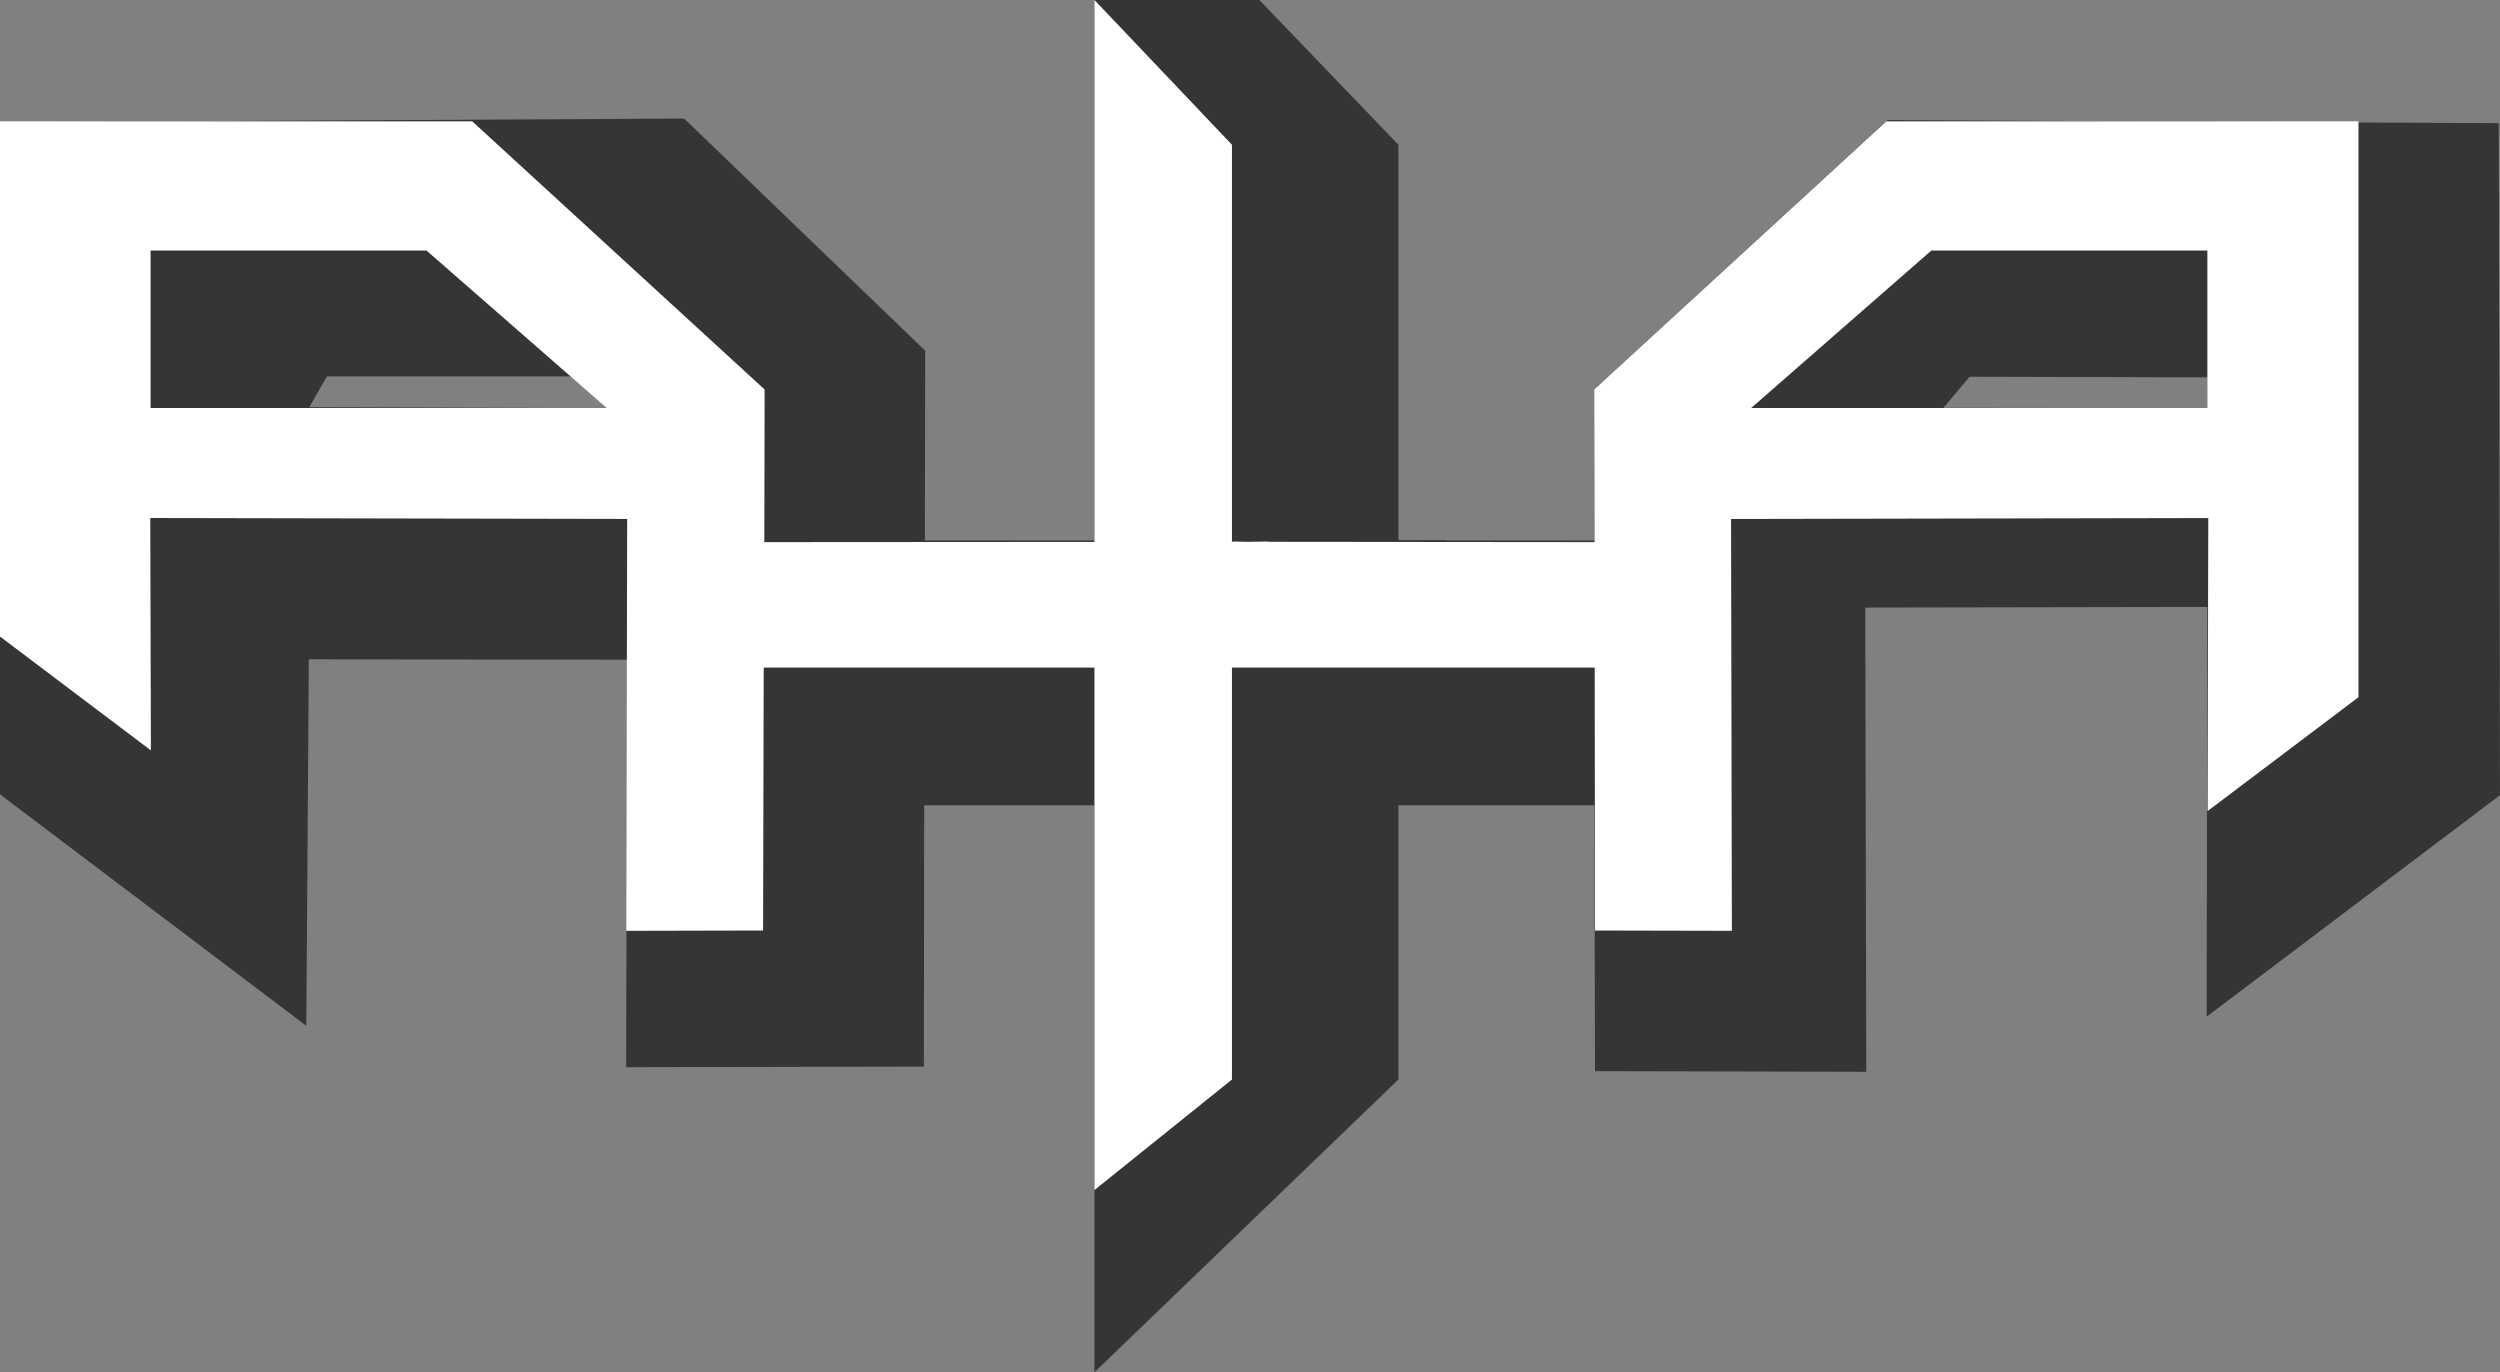
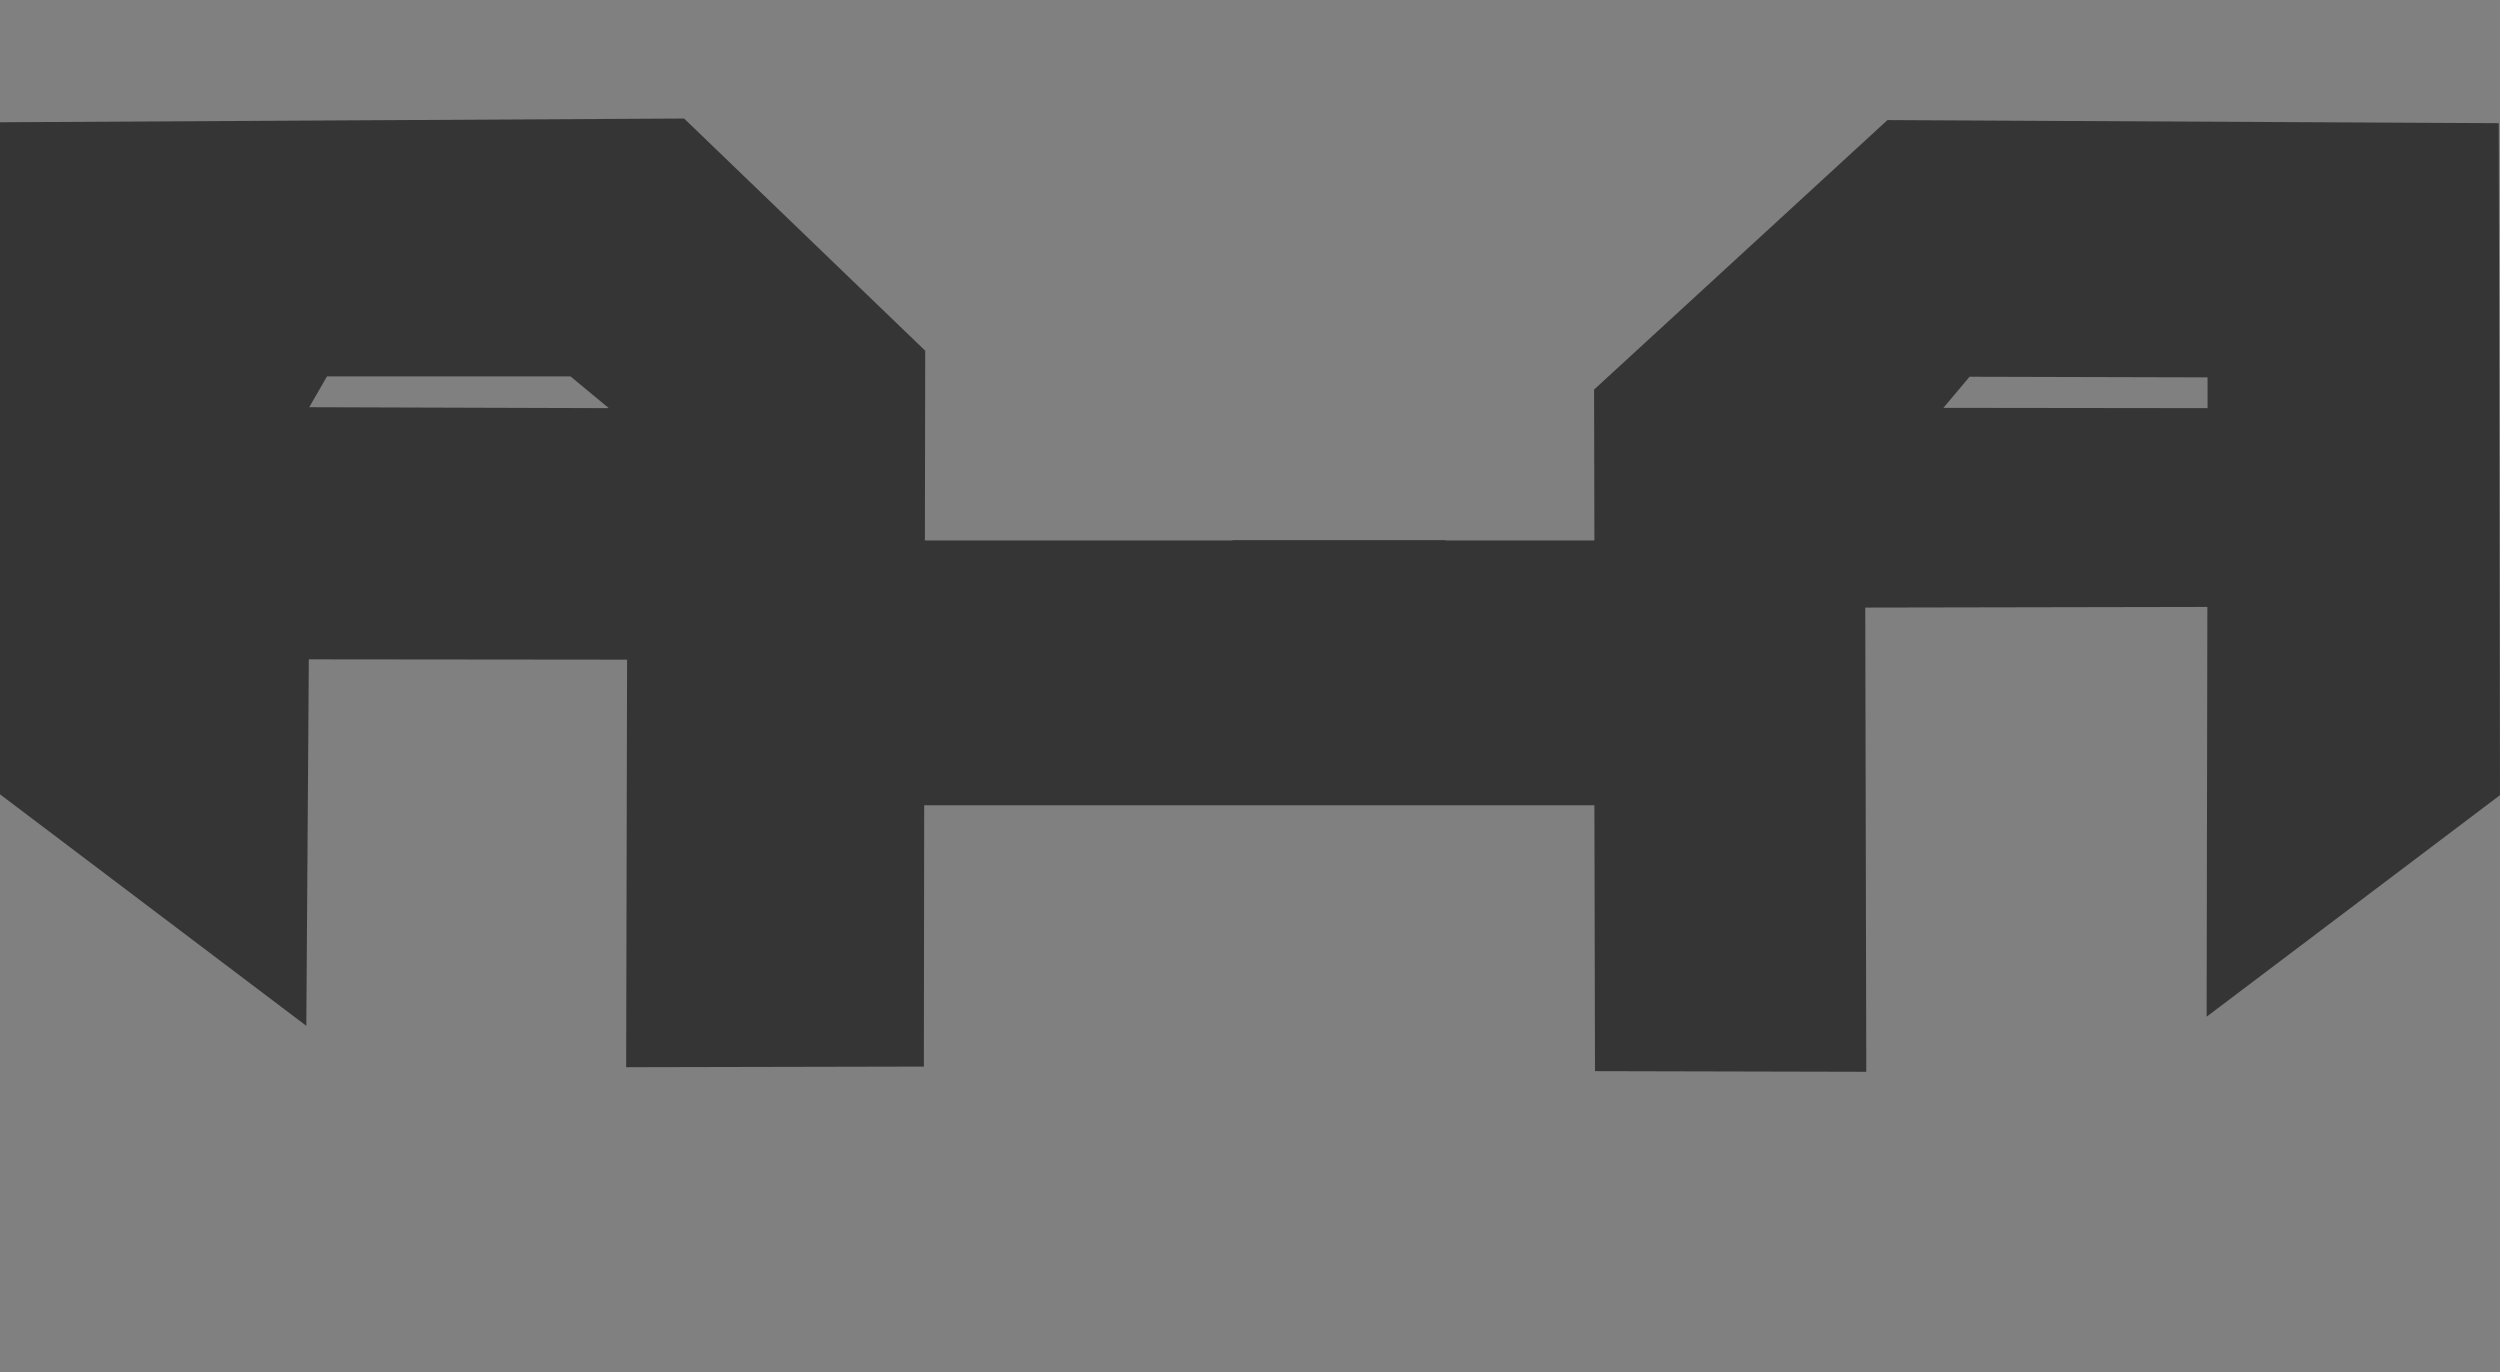
<svg xmlns="http://www.w3.org/2000/svg" width="95" height="52.146" viewBox="0 0 95 52.146">
  <rect x="0" y="0" width="95" height="52.146" fill="#808080" stroke="none" />
  <g id="IAJA_logo" transform="translate(-0.92 -1.19)">
-     <path id="Path_1424" data-name="Path 1424" d="M36.1,1.19h6.266l5.284,5.5V42.212L36.1,53.336Zm0,0" transform="translate(6.409)" fill="#353535" fill-rule="evenodd" />
-     <path id="Path_1425" data-name="Path 1425" d="M36.1,1.19" transform="translate(6.409)" fill="none" stroke="#1b1918" stroke-width="0.308" />
    <path id="Path_1426" data-name="Path 1426" d="M95.873,5.177l-23.23-.118L61.495,15.3l.012,5.734H55.856v-.012h-8.1v.012H36.066l.012-7.211L26.916,5l-26,.142V30.677l11.644,8.8.095-13.926,12.094.012-.035,15.487,11.313-.024.012-9.93H61.507L61.53,41.2l10.309.024L71.8,23.584l13-.024L84.772,39.13,95.92,30.712ZM24.055,16.006,22.6,14.8H13.345l-.674,1.17Zm60.752,0-10.037-.012.993-1.182,9.044.024Zm0,0" transform="translate(0 0.694)" fill="#353535" fill-rule="evenodd" />
    <path id="Path_1427" data-name="Path 1427" d="M71.88,14.31" transform="translate(12.928 2.39)" fill="none" stroke="#1b1918" stroke-width="0.309" />
-     <path id="Path_1428" data-name="Path 1428" d="M84.808,10H74.31l-6.845,5.982H84.8V10ZM6.642,10H17.128l6.845,5.982H6.642ZM90.529,5.09H72.6l-11.1,10.19.012,5.8-12.389-.012v-.012l-.792.012-.567-.012v.012l-17.8.012.012-5.8L18.865,5.09H.92V24.667l5.734,4.327L6.63,20.163l18.123.035L24.717,35.85l5.2-.012.024-9.989H61.519l.012,9.989,5.2.012L66.7,20.2l18.135-.035L84.808,31.3l5.734-4.327V5.09Zm0,0" transform="translate(0 0.711)" fill="#fff" fill-rule="evenodd" />
-     <path id="Path_1429" data-name="Path 1429" d="M76.72,5.09" transform="translate(13.809 0.711)" fill="none" stroke="#1b1918" stroke-width="0.309" />
-     <path id="Path_1430" data-name="Path 1430" d="M36.1,1.19l5.225,5.5V42.212l-5.225,4.2m0-45.218" transform="translate(6.409)" fill="#fff" fill-rule="evenodd" />
    <path id="Path_1431" data-name="Path 1431" d="M36.1,1.19" transform="translate(6.409)" fill="none" stroke="#1b1918" stroke-width="0.309" />
  </g>
</svg>